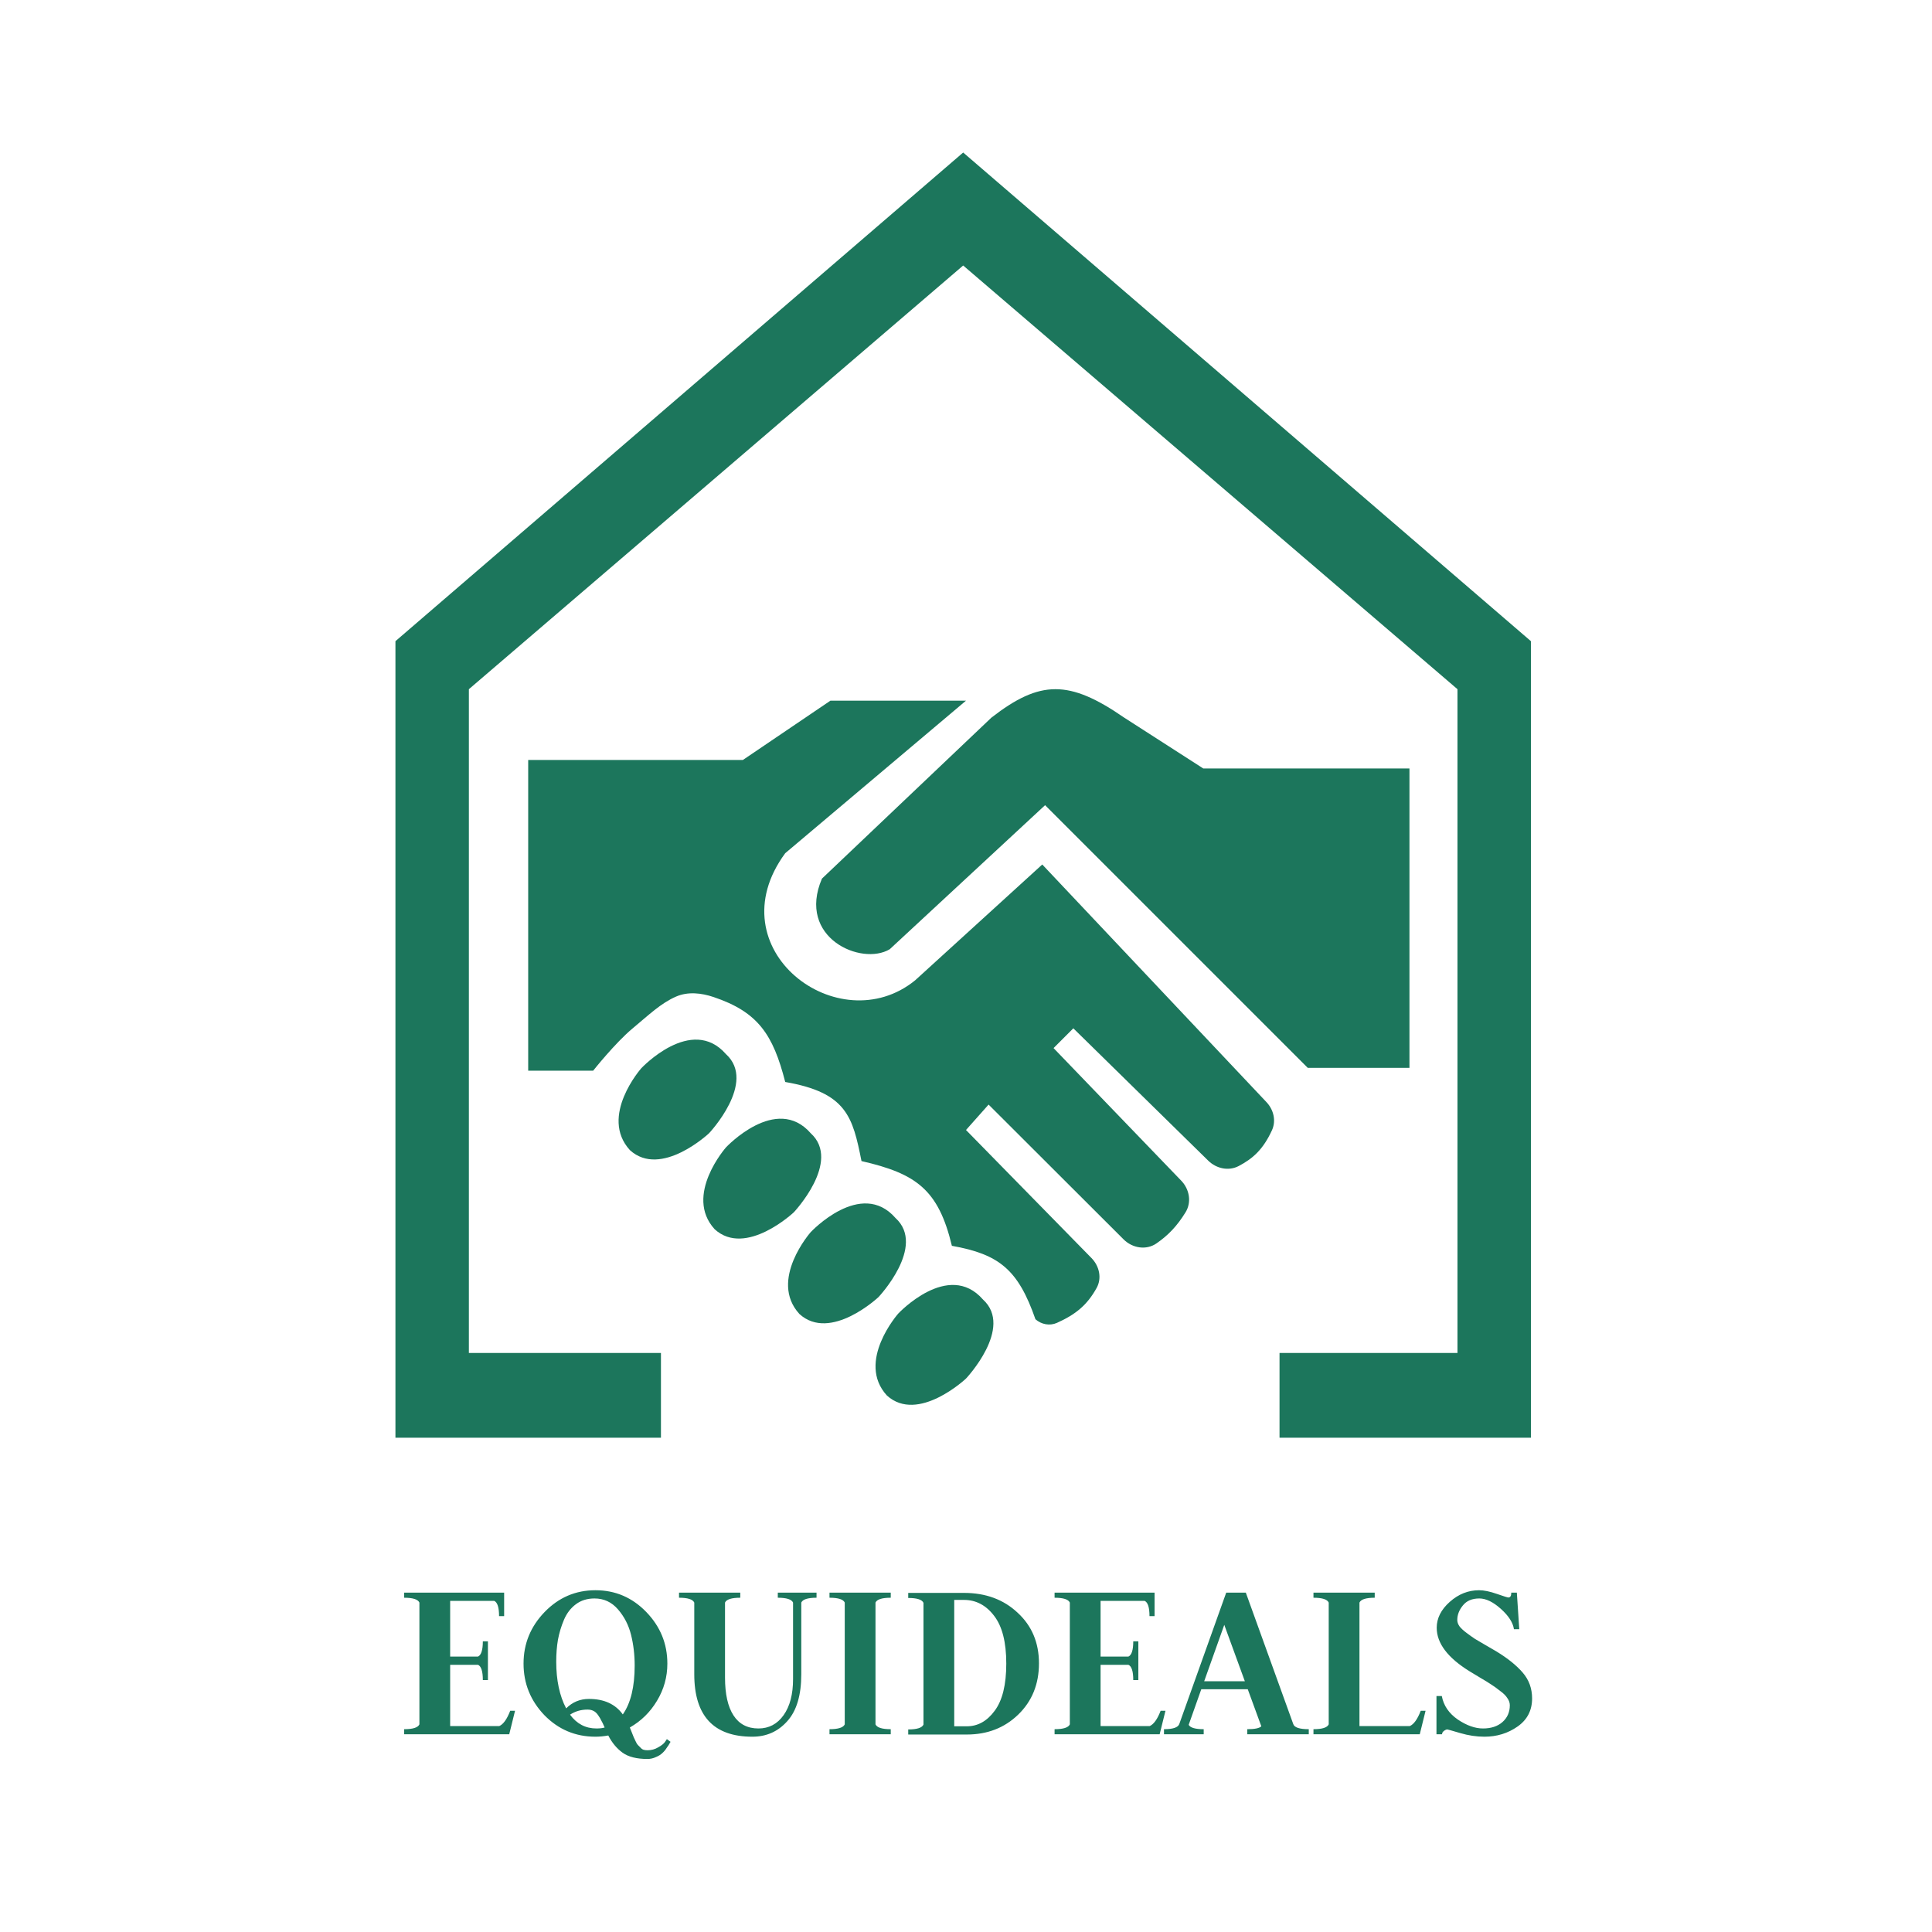
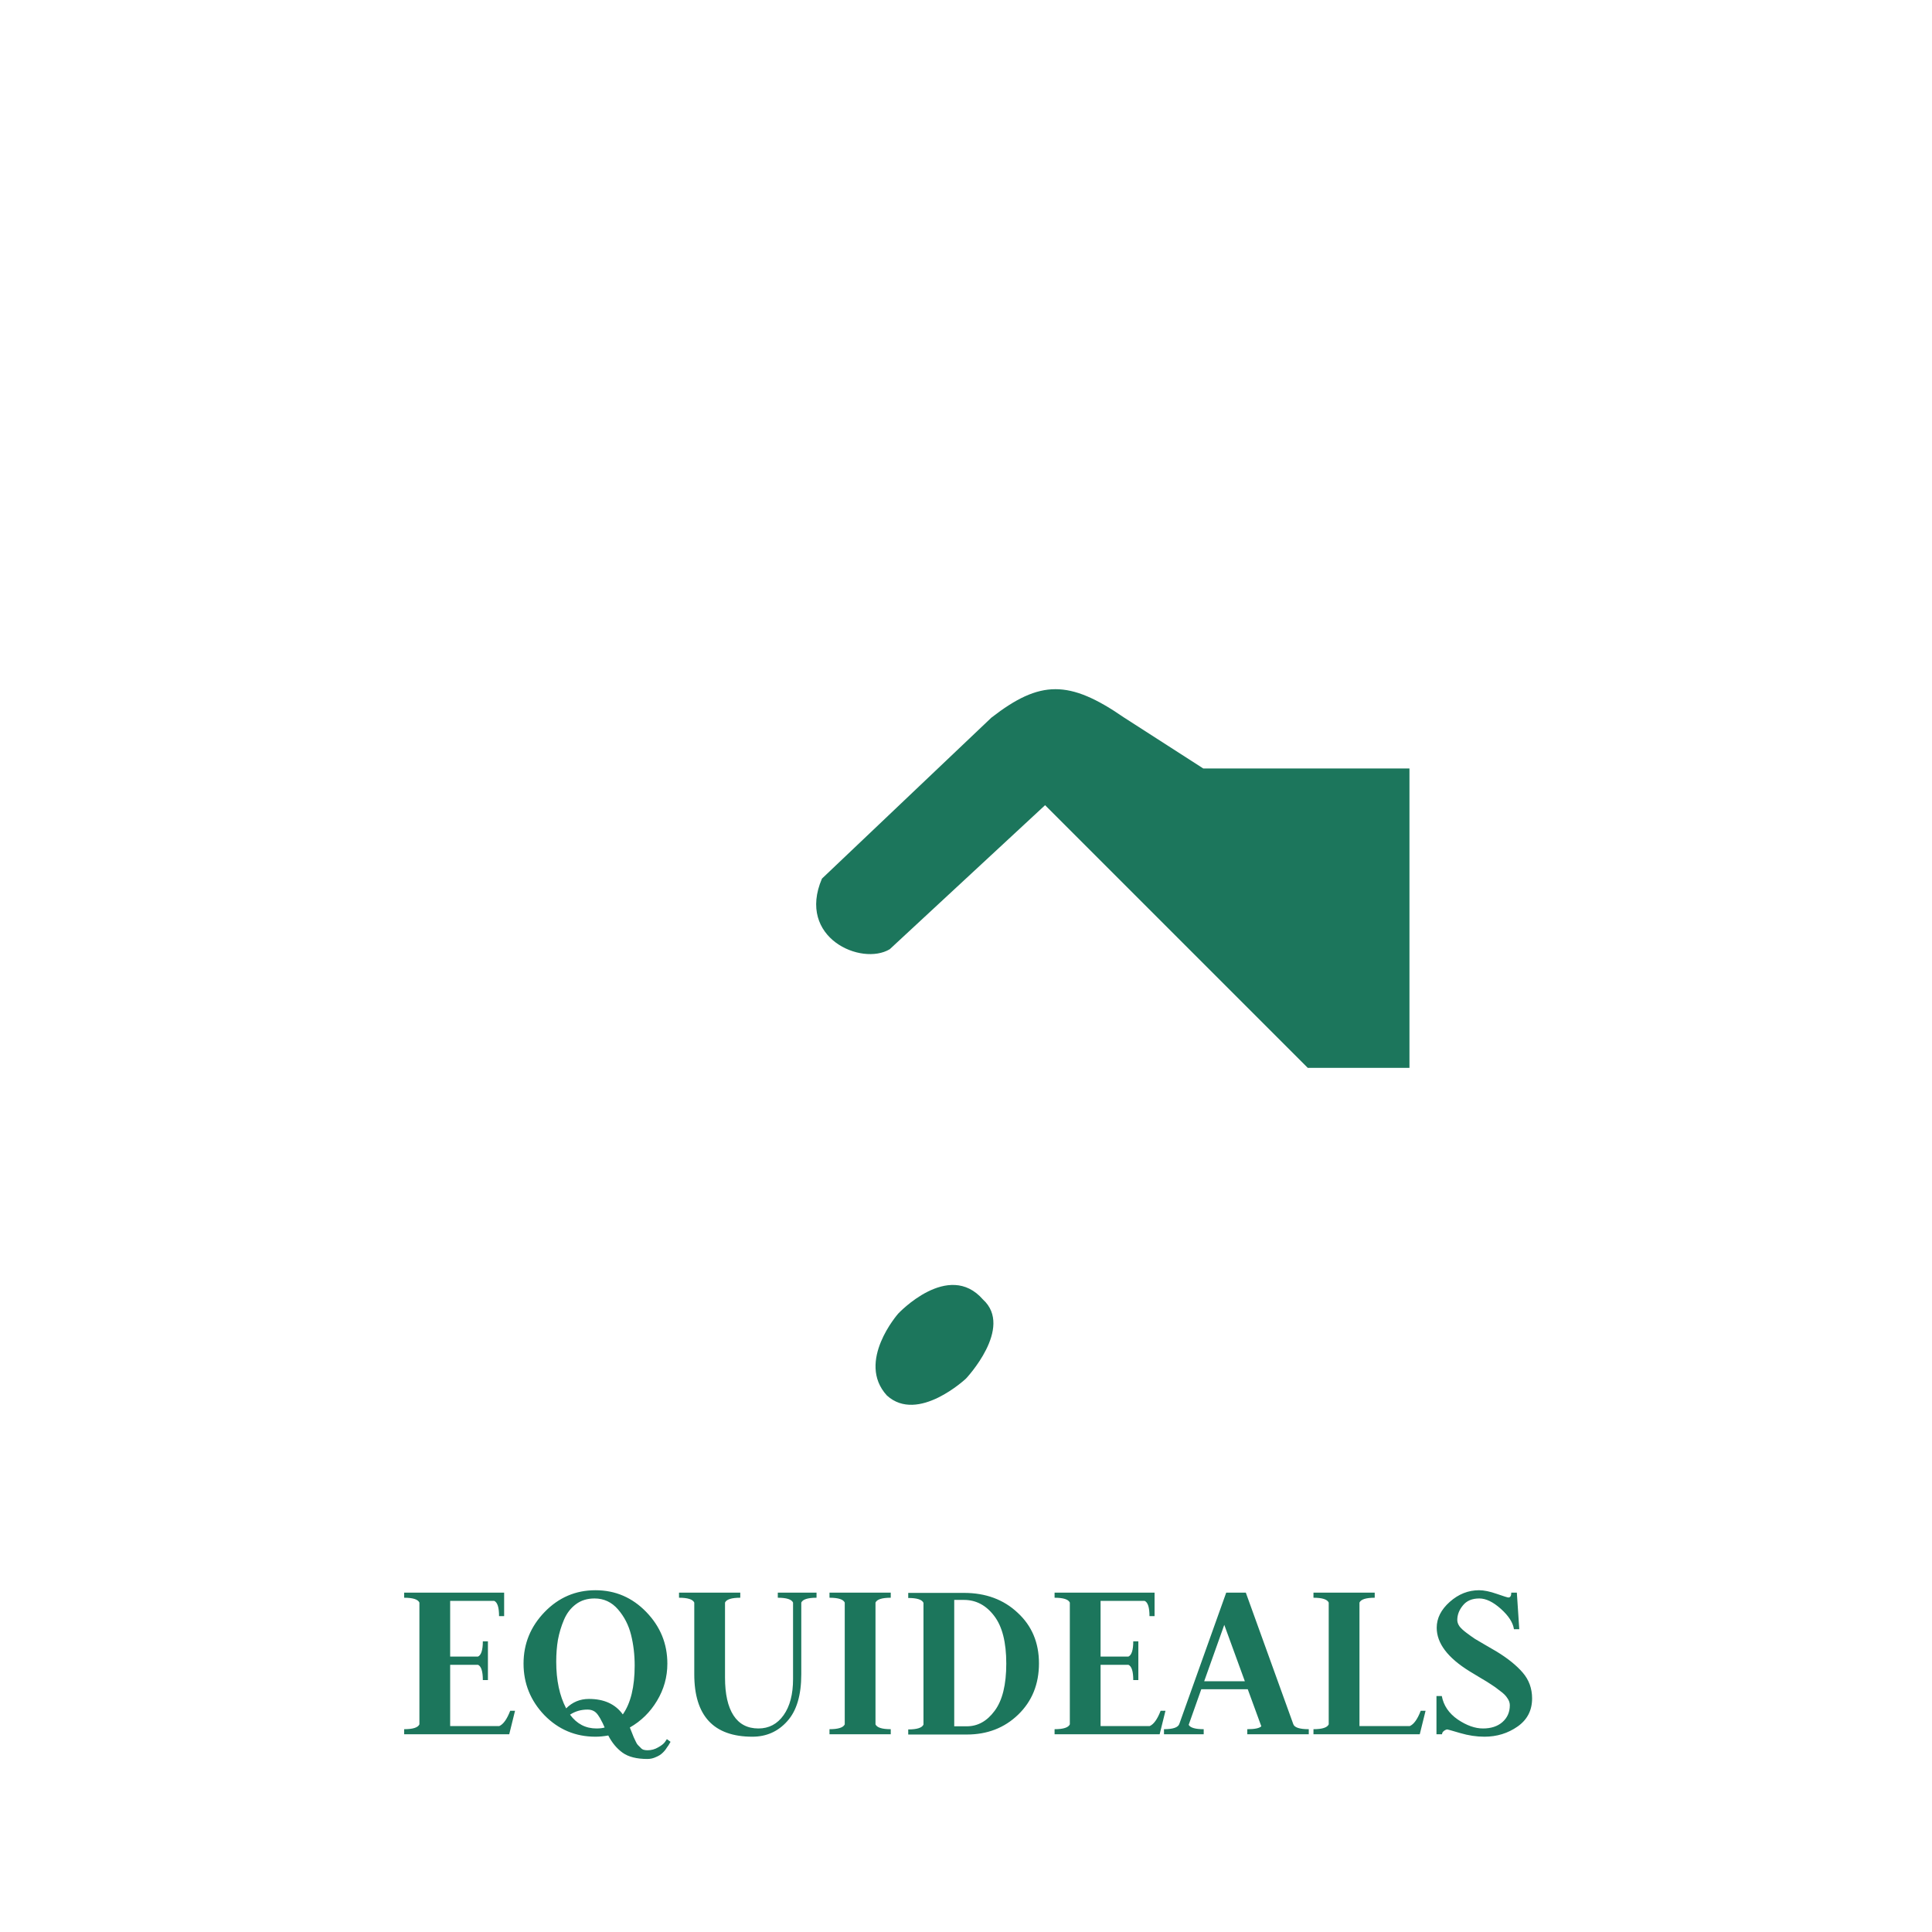
<svg xmlns="http://www.w3.org/2000/svg" width="342" height="342" viewBox="0 0 342 342" fill="none">
-   <path d="M224.19 195.098L184.5 153.032L162 173.532C148.5 184.532 126.5 168.032 139 151.032L171 124.032H147L131.5 134.532H93.5V189.532H105C105 189.532 108.917 184.59 112 182.032C114.8 179.709 116.973 177.583 119.689 176.409C121.775 175.506 124.15 175.767 126.305 176.491C134.243 179.157 136.852 183.18 139 191.532C149.88 193.413 150.94 197.69 152.5 205.532C162.162 207.749 166.114 210.554 168.5 220.532C176.916 222.036 180.236 224.774 183.293 233.532C184.343 234.455 185.828 234.742 187.103 234.17C190.466 232.66 192.468 230.982 194.125 227.988C195.084 226.254 194.605 224.118 193.217 222.702L171 200.032L175 195.532L198.89 219.388C200.459 220.956 202.915 221.361 204.735 220.094C206.8 218.657 208.342 217.066 209.858 214.61C210.964 212.82 210.565 210.522 209.105 209.006L186.5 185.532L190 182.032L213.887 205.464C215.324 206.874 217.497 207.344 219.278 206.407C221.818 205.07 223.605 203.447 225.153 200.094C225.931 198.411 225.462 196.447 224.19 195.098Z" fill="#1C765C" />
  <path d="M157.5 168.032L185 142.532L231.5 189.032H249.5V136.032H213L199 127.032C189.245 120.293 184.104 120.353 175.5 127.032L145.5 155.532C141 166.032 152.5 171.032 157.5 168.032Z" fill="#1C765C" />
  <path d="M159 232.532C159 232.532 151.5 241.032 157 247.032C162.5 252.032 171 244.032 171 244.032C171 244.032 179.5 235.032 174 230.032C167.883 223.032 159 232.532 159 232.532Z" fill="#1C765C" />
-   <path d="M143.515 218.105C143.515 218.105 136.015 226.605 141.515 232.605C147.015 237.605 155.515 229.605 155.515 229.605C155.515 229.605 164.015 220.605 158.515 215.605C152.399 208.605 143.515 218.105 143.515 218.105Z" fill="#1C765C" />
-   <path d="M128.515 203.105C128.515 203.105 121.015 211.605 126.515 217.605C132.015 222.605 140.515 214.605 140.515 214.605C140.515 214.605 149.015 205.605 143.515 200.605C137.399 193.605 128.515 203.105 128.515 203.105Z" fill="#1C765C" />
-   <path d="M113.515 189.105C113.515 189.105 106.015 197.605 111.515 203.605C117.015 208.605 125.515 200.605 125.515 200.605C125.515 200.605 134.015 191.605 128.515 186.605C122.399 179.605 113.515 189.105 113.515 189.105Z" fill="#1C765C" />
-   <path d="M117 254.5V239.5H83V122L170.5 47L258 122V239.5H226.5V254.5H271V113.5L170.5 27L70 113.5V254.5H117Z" fill="#1C765C" />
  <path d="M71.543 307V306.1C73.086 306.1 73.986 305.814 74.243 305.243V283.686C73.986 283.114 73.086 282.829 71.543 282.829V281.929H89.243V286.086H88.343C88.343 284.543 88.057 283.643 87.486 283.386H79.686V293.243H84.614C85.186 292.986 85.471 292.086 85.471 290.543H86.371V297.4H85.471C85.471 295.857 85.186 294.957 84.614 294.7H79.686V305.543H88.386C89.1 305.229 89.743 304.329 90.314 302.843H91.171L90.143 307H71.543ZM96.363 303.614C93.906 301.043 92.677 298 92.677 294.486C92.677 290.971 93.92 287.929 96.406 285.357C98.892 282.786 101.892 281.5 105.406 281.5C108.92 281.5 111.92 282.786 114.406 285.357C116.892 287.929 118.135 290.971 118.135 294.486C118.135 296.857 117.52 299.057 116.292 301.086C115.092 303.086 113.492 304.657 111.492 305.8C111.549 305.943 111.663 306.229 111.835 306.657C112.006 307.086 112.12 307.371 112.177 307.514C112.263 307.686 112.377 307.929 112.52 308.243C112.663 308.557 112.792 308.771 112.906 308.886C113.049 309.029 113.206 309.186 113.377 309.357C113.549 309.557 113.735 309.686 113.935 309.743C114.135 309.8 114.363 309.829 114.62 309.829C115.306 309.829 115.935 309.657 116.506 309.314C117.077 309 117.477 308.686 117.706 308.371L118.049 307.857L118.692 308.329C118.663 308.414 118.606 308.514 118.52 308.629C118.463 308.771 118.306 309.014 118.049 309.357C117.82 309.729 117.563 310.043 117.277 310.3C116.992 310.586 116.606 310.829 116.12 311.029C115.635 311.257 115.135 311.371 114.62 311.371C112.706 311.371 111.235 311 110.206 310.257C109.177 309.514 108.335 308.5 107.677 307.214C106.877 307.357 106.12 307.429 105.406 307.429C101.863 307.429 98.849 306.157 96.363 303.614ZM107.035 305.8C106.777 305.2 106.577 304.786 106.435 304.557C106.32 304.3 106.135 303.986 105.877 303.614C105.62 303.243 105.335 302.986 105.02 302.843C104.735 302.7 104.392 302.629 103.992 302.629C102.849 302.629 101.82 302.929 100.906 303.529C102.106 305.157 103.663 305.971 105.577 305.971C106.177 305.971 106.663 305.914 107.035 305.8ZM110.249 303.486C111.649 301.486 112.349 298.6 112.349 294.829C112.349 292.914 112.135 291.1 111.706 289.386C111.277 287.671 110.506 286.171 109.392 284.886C108.277 283.6 106.892 282.957 105.235 282.957C103.949 282.957 102.849 283.3 101.935 283.986C101.02 284.671 100.32 285.586 99.835 286.729C99.349 287.871 98.992 289.057 98.763 290.286C98.563 291.486 98.463 292.771 98.463 294.143C98.463 297.429 99.049 300.186 100.22 302.414C101.335 301.3 102.677 300.743 104.249 300.743C106.935 300.743 108.935 301.657 110.249 303.486ZM134.257 305.971C136.114 305.971 137.599 305.186 138.714 303.614C139.828 302.043 140.385 299.914 140.385 297.229V283.686C140.128 283.114 139.228 282.829 137.685 282.829V281.929H144.542V282.829C142.999 282.829 142.099 283.114 141.842 283.686V296.371C141.842 300.086 141.014 302.857 139.357 304.686C137.728 306.514 135.671 307.429 133.185 307.429C126.328 307.429 122.899 303.743 122.899 296.371V283.686C122.642 283.114 121.742 282.829 120.199 282.829V281.929H131.042V282.829C129.499 282.829 128.599 283.114 128.342 283.686V296.971C128.342 299.886 128.842 302.114 129.842 303.657C130.842 305.2 132.314 305.971 134.257 305.971ZM146.836 307V306.1C148.379 306.1 149.279 305.814 149.536 305.243V283.686C149.279 283.114 148.379 282.829 146.836 282.829V281.929H157.679V282.829C156.136 282.829 155.236 283.114 154.979 283.686V305.243C155.236 305.814 156.136 306.1 157.679 306.1V307H146.836ZM160.773 307.043V306.143C162.316 306.143 163.216 305.857 163.473 305.286V283.729C163.216 283.157 162.316 282.871 160.773 282.871V281.971H170.63C174.487 281.971 177.658 283.143 180.144 285.486C182.658 287.8 183.916 290.786 183.916 294.443C183.916 298.129 182.687 301.157 180.23 303.529C177.801 305.871 174.773 307.043 171.144 307.043H160.773ZM168.916 283.214V305.586H171.144C173.087 305.586 174.73 304.671 176.073 302.843C177.444 301.014 178.13 298.229 178.13 294.486C178.13 290.714 177.416 287.9 175.987 286.043C174.558 284.157 172.773 283.214 170.63 283.214H168.916ZM186.68 307V306.1C188.222 306.1 189.122 305.814 189.38 305.243V283.686C189.122 283.114 188.222 282.829 186.68 282.829V281.929H204.38V286.086H203.48C203.48 284.543 203.194 283.643 202.622 283.386H194.822V293.243H199.751C200.322 292.986 200.608 292.086 200.608 290.543H201.508V297.4H200.608C200.608 295.857 200.322 294.957 199.751 294.7H194.822V305.543H203.522C204.237 305.229 204.88 304.329 205.451 302.843H206.308L205.28 307H186.68ZM220.791 307V306.1C222.105 306.1 222.934 305.929 223.277 305.586L220.877 299.029H212.648L210.419 305.329C210.705 305.843 211.591 306.1 213.077 306.1V307H206.048V306.1C207.619 306.1 208.519 305.8 208.748 305.2L217.062 281.929H220.534L228.934 305.2C229.134 305.8 230.048 306.1 231.677 306.1V307H220.791ZM216.719 287.629L213.162 297.614H220.362L216.719 287.629ZM232.508 307V306.1C234.051 306.1 234.951 305.814 235.208 305.243V283.686C234.951 283.114 234.051 282.829 232.508 282.829V281.929H243.351V282.829C241.808 282.829 240.908 283.114 240.651 283.686V305.543H249.565C250.28 305.229 250.923 304.329 251.494 302.843H252.351L251.323 307H232.508ZM262.767 307.429C261.367 307.429 259.939 307.214 258.482 306.786C257.025 306.357 256.267 306.143 256.21 306.143C256.039 306.143 255.839 306.229 255.61 306.4C255.382 306.571 255.267 306.771 255.267 307H254.282V300.229H255.225C255.539 301.914 256.482 303.3 258.053 304.386C259.625 305.443 261.11 305.971 262.51 305.971C263.939 305.971 265.082 305.6 265.939 304.857C266.825 304.086 267.267 303.086 267.267 301.857C267.267 301.429 267.125 301.014 266.839 300.614C266.582 300.186 266.153 299.757 265.553 299.329C264.982 298.871 264.467 298.5 264.01 298.214C263.553 297.9 262.882 297.486 261.996 296.971C261.139 296.457 260.525 296.086 260.153 295.857C256.267 293.457 254.325 290.886 254.325 288.143C254.325 286.457 255.096 284.929 256.639 283.557C258.182 282.186 259.91 281.5 261.825 281.5C262.682 281.5 263.725 281.714 264.953 282.143C266.182 282.571 266.867 282.786 267.01 282.786C267.353 282.786 267.525 282.5 267.525 281.929H268.51L268.939 288.4H267.996C267.825 287.229 267.053 286.029 265.682 284.8C264.31 283.571 263.039 282.957 261.867 282.957C260.582 282.957 259.61 283.371 258.953 284.2C258.296 285 257.967 285.857 257.967 286.771C257.967 287.143 258.096 287.514 258.353 287.886C258.61 288.229 259.025 288.614 259.596 289.043C260.167 289.471 260.667 289.829 261.096 290.114C261.525 290.371 262.182 290.757 263.067 291.271C263.953 291.786 264.567 292.143 264.91 292.343C266.882 293.543 268.425 294.786 269.539 296.071C270.653 297.357 271.21 298.886 271.21 300.657C271.21 302.771 270.353 304.429 268.639 305.629C266.925 306.829 264.967 307.429 262.767 307.429Z" fill="#1C765C" />
</svg>